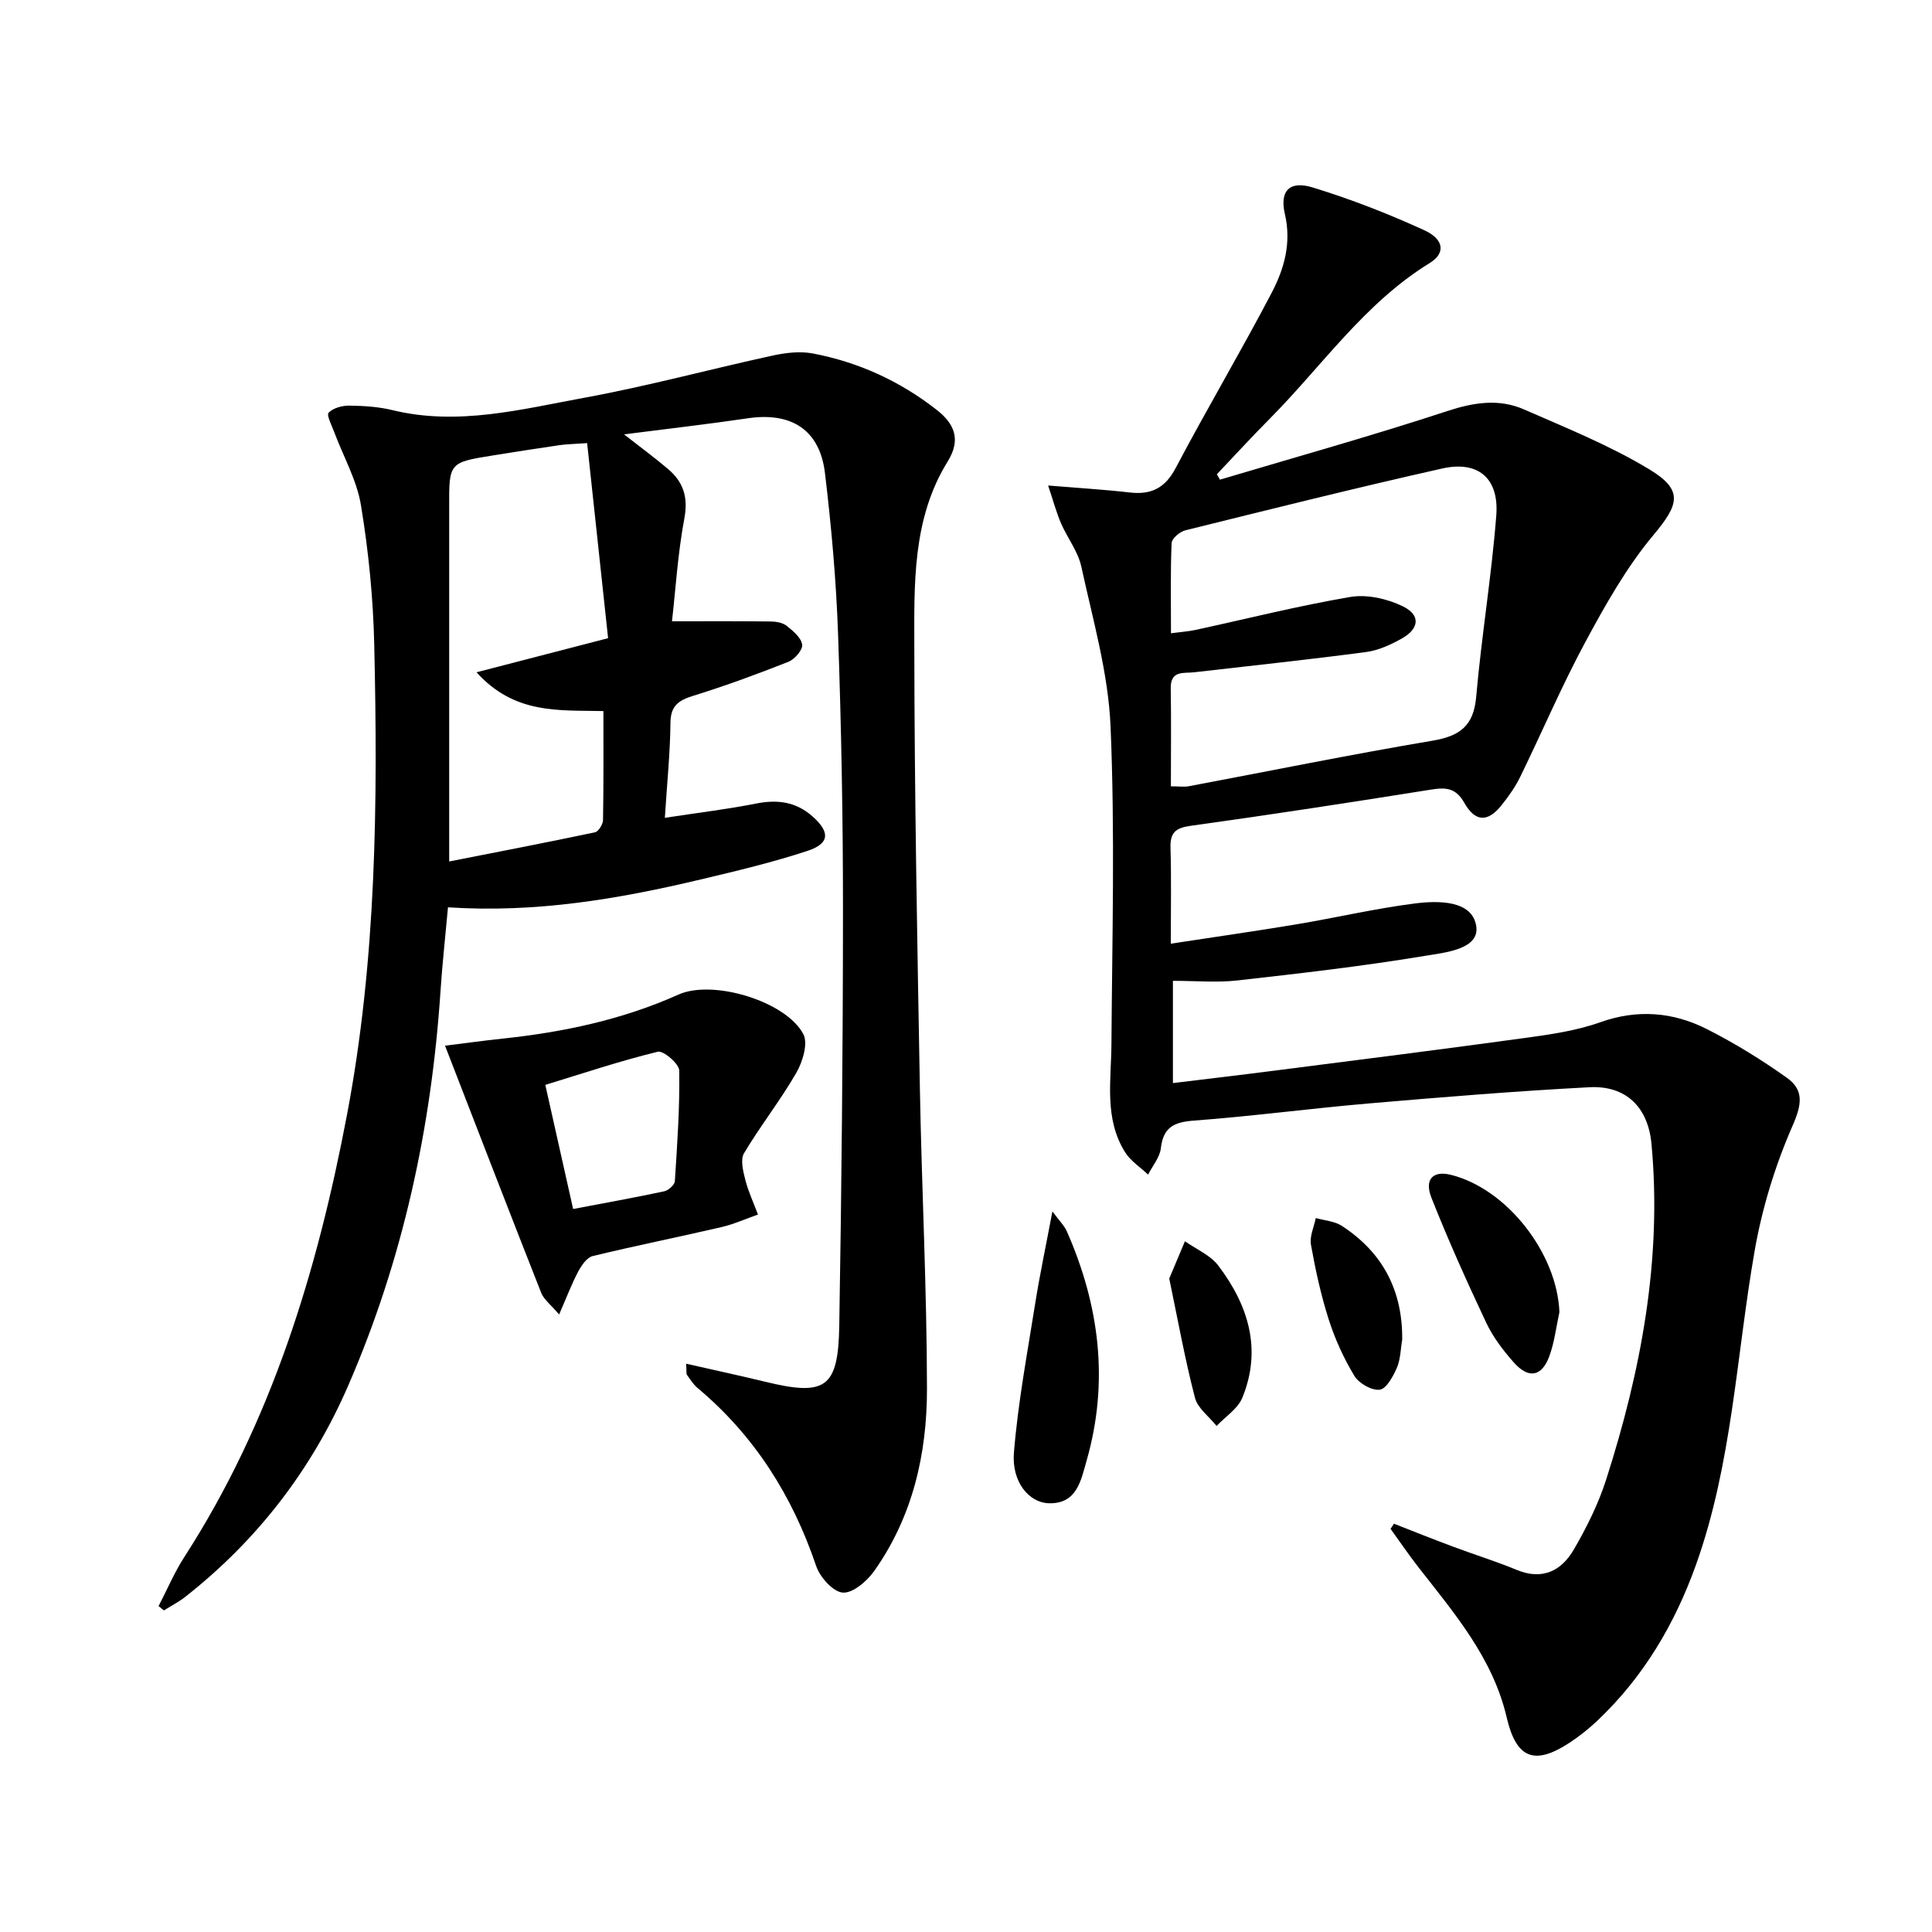
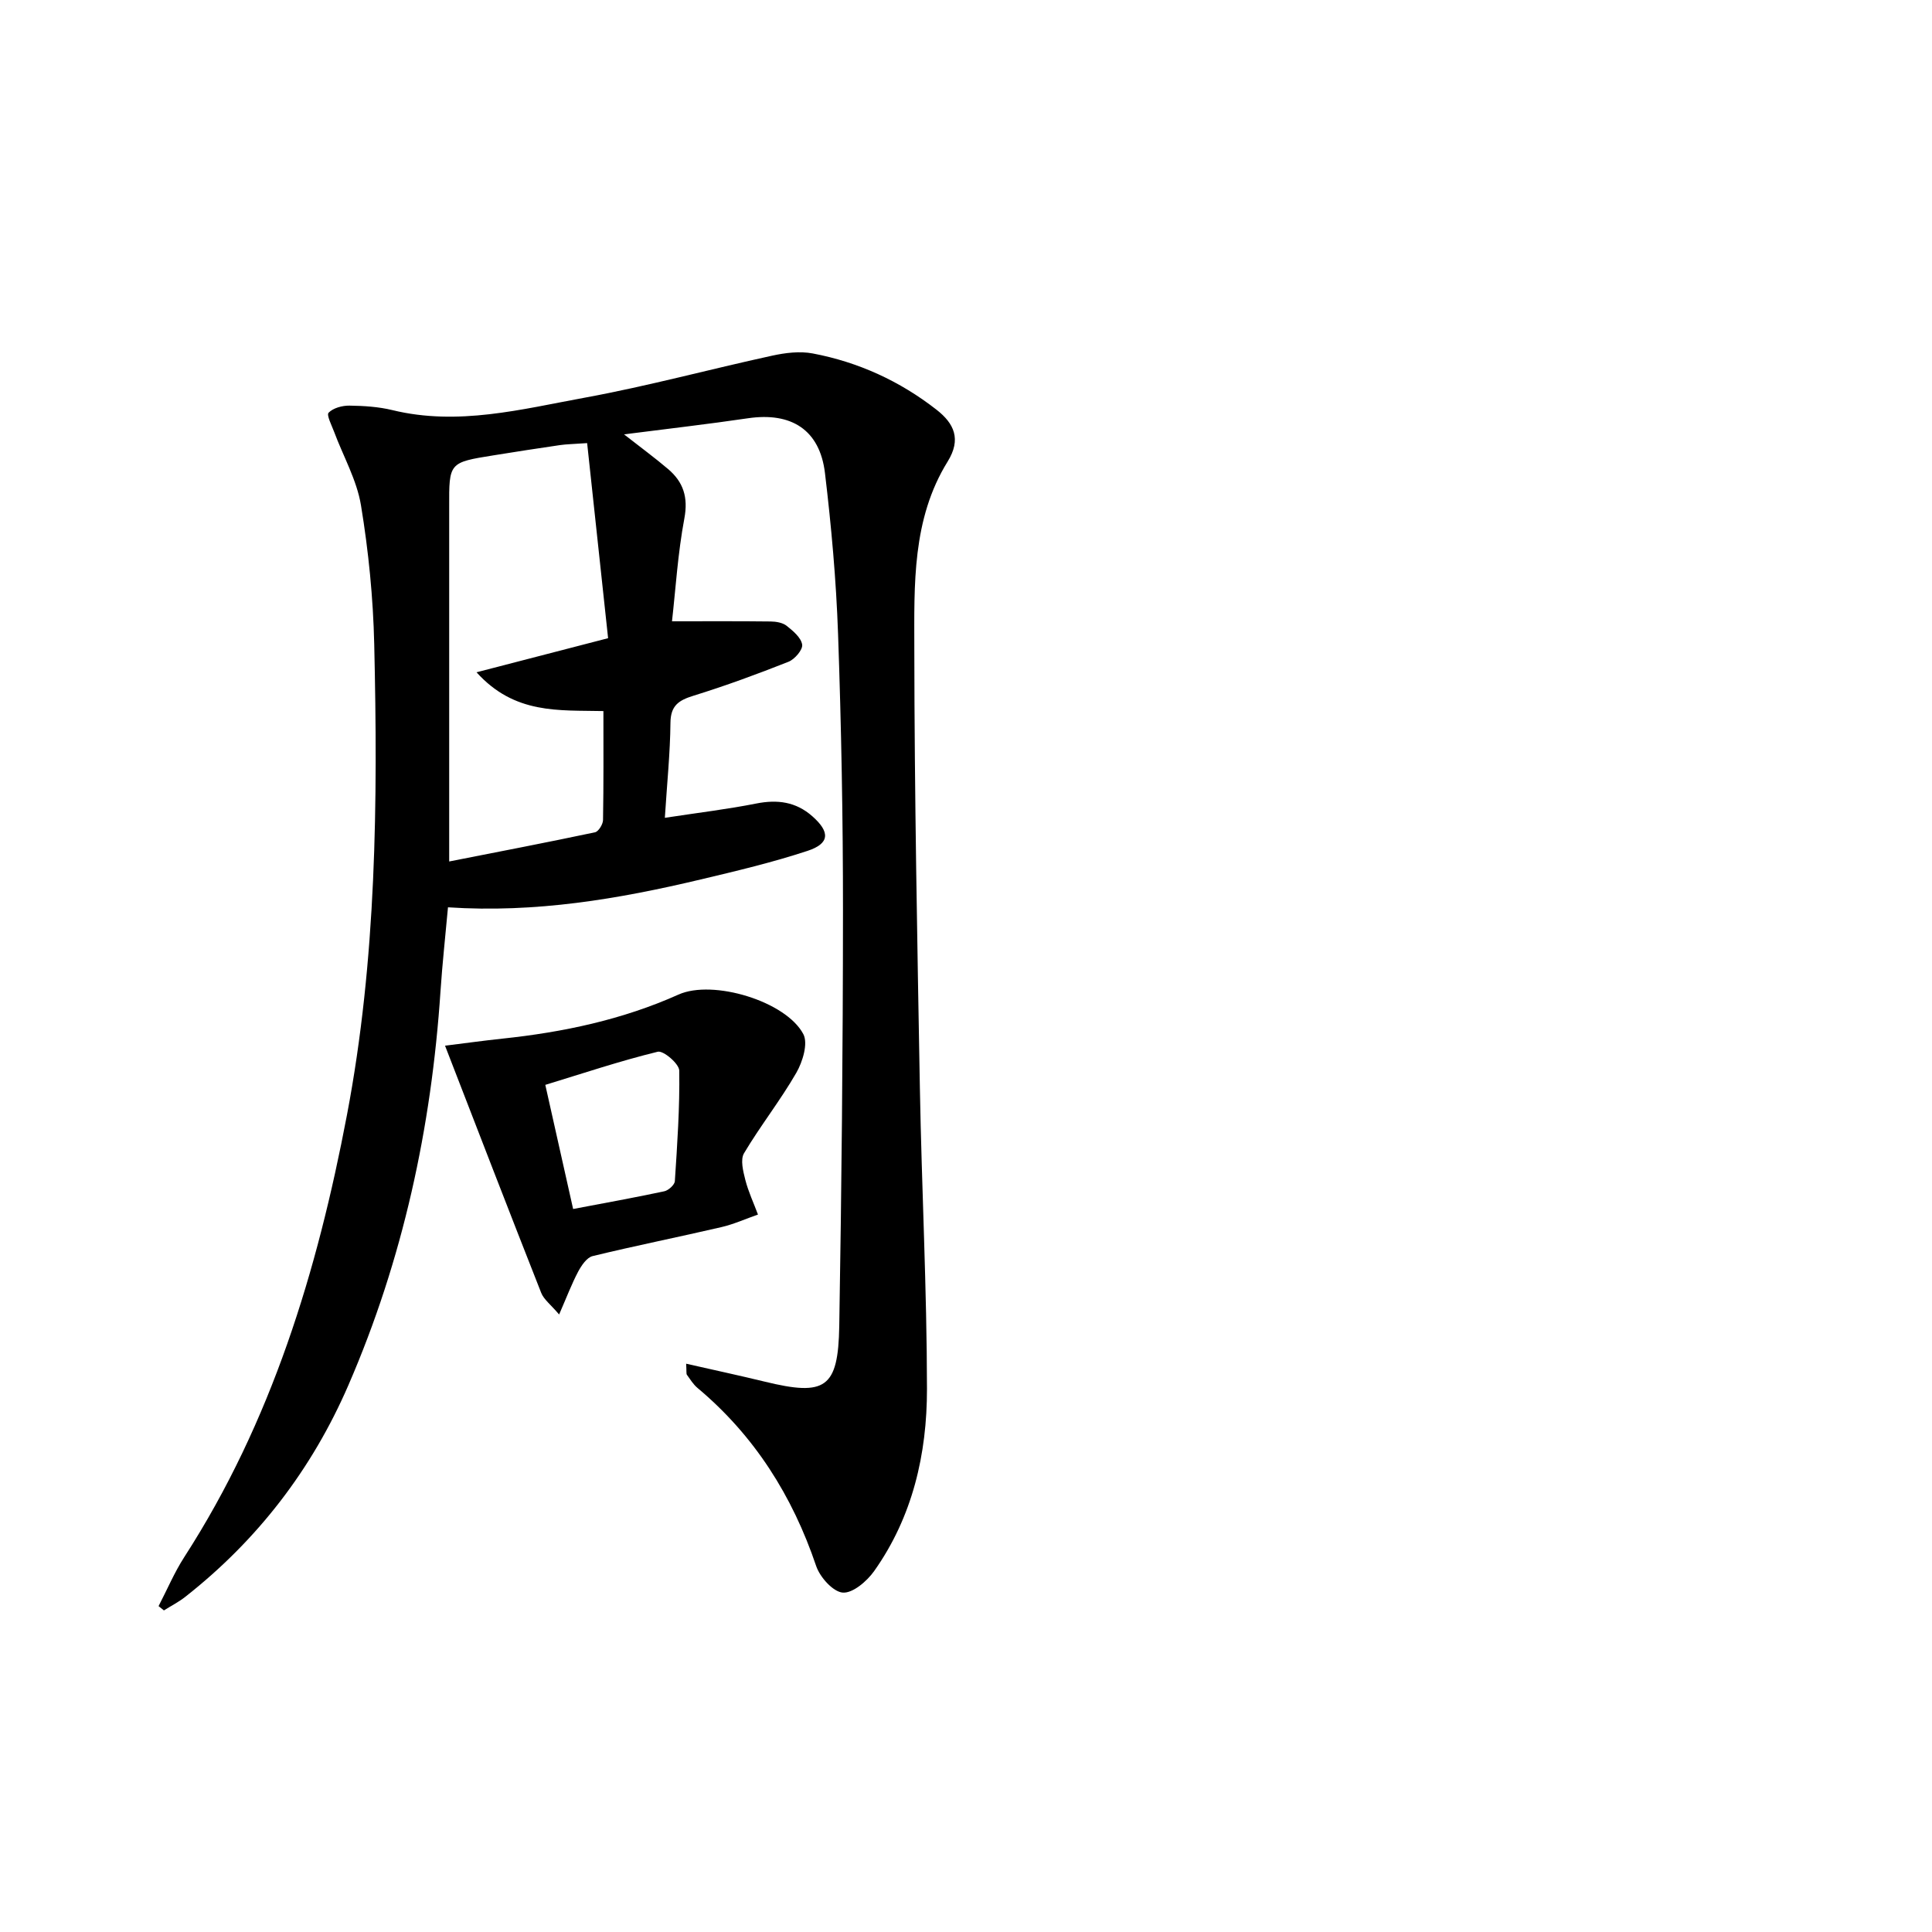
<svg xmlns="http://www.w3.org/2000/svg" enable-background="new 0 0 400 400" viewBox="0 0 400 400">
-   <path d="m288.61 315.47c4.09 1.6 8.17 3.24 12.29 4.77 4.35 1.63 8.8 3 13.09 4.78 5.35 2.22 9.29.21 11.86-4.22 2.65-4.56 5.06-9.4 6.67-14.41 7.25-22.61 11.62-45.67 9.4-69.57-.7-7.59-5.28-12.11-12.83-11.72-15.26.8-30.51 2.05-45.74 3.36-12.08 1.04-24.11 2.65-36.19 3.55-4.13.31-6.32 1.39-6.82 5.73-.22 1.89-1.72 3.64-2.64 5.45-1.61-1.53-3.62-2.81-4.76-4.63-4.36-6.96-2.88-14.74-2.83-22.36.15-21.93.75-43.88-.18-65.77-.47-11.11-3.67-22.13-6.05-33.1-.68-3.15-2.89-5.95-4.21-8.99-.94-2.18-1.55-4.49-2.67-7.82 6.41.53 11.66.84 16.87 1.44 4.44.51 7.32-.86 9.53-5.04 6.43-12.19 13.47-24.06 19.87-36.27 2.6-4.97 4.15-10.33 2.75-16.33-1.12-4.84.99-6.97 5.75-5.51 7.88 2.41 15.63 5.43 23.12 8.86 4.14 1.9 4.4 4.77 1.13 6.78-13.5 8.29-22.3 21.33-33.16 32.27-3.72 3.74-7.28 7.64-10.92 11.47.21.37.42.74.63 1.12 15.7-4.68 31.5-9.09 47.06-14.2 5.52-1.81 10.72-2.62 15.93-.33 8.77 3.84 17.75 7.46 25.91 12.39 7.19 4.35 6.11 7.32.82 13.65-5.57 6.67-9.94 14.46-14.09 22.16-4.88 9.06-8.92 18.57-13.44 27.83-1.01 2.08-2.39 4.02-3.83 5.84-2.83 3.59-5.46 3.62-7.75-.42-1.78-3.14-3.83-3.24-6.91-2.75-16.55 2.64-33.12 5.19-49.73 7.49-3.18.44-4.3 1.42-4.2 4.6.19 6.3.06 12.61.06 19.81 9.05-1.39 17.53-2.59 25.98-4 8.18-1.37 16.28-3.27 24.5-4.32 4.91-.63 11.93-.7 12.76 4.69.73 4.79-6.45 5.46-10.49 6.13-12.91 2.15-25.94 3.65-38.96 5.11-4.26.48-8.61.08-13.35.08v21.17c6.86-.84 13.69-1.63 20.5-2.51 17.46-2.24 34.93-4.43 52.37-6.83 5.24-.72 10.61-1.48 15.56-3.24 7.77-2.77 15.13-2.14 22.17 1.43 5.75 2.91 11.3 6.34 16.55 10.08 3.57 2.55 3.03 5.6 1.13 9.93-3.6 8.23-6.31 17.07-7.85 25.93-3.79 21.7-4.63 43.95-12.14 64.96-4.38 12.24-10.85 23.18-20.33 32.18-1.8 1.71-3.78 3.29-5.85 4.65-7.3 4.78-11.03 3.24-13.01-5.26-2.86-12.28-10.83-21.55-18.3-31.12-2-2.57-3.83-5.27-5.74-7.91.24-.36.48-.71.71-1.06zm-46.19-152.67c1.76 0 2.77.16 3.72-.02 16.8-3.16 33.55-6.58 50.4-9.42 5.69-.96 8.56-3.03 9.09-9.1 1.1-12.55 3.19-25.02 4.16-37.57.59-7.7-3.77-11.36-11.2-9.69-17.79 3.99-35.48 8.41-53.18 12.8-1.14.28-2.8 1.69-2.84 2.63-.26 6.08-.13 12.18-.13 18.68 2.17-.29 3.65-.38 5.07-.69 10.69-2.32 21.32-5 32.09-6.83 3.44-.58 7.61.38 10.82 1.93 3.74 1.81 3.46 4.63-.21 6.69-2.29 1.28-4.85 2.46-7.41 2.79-11.83 1.57-23.71 2.82-35.57 4.19-2.18.25-4.9-.46-4.84 3.31.11 6.63.03 13.28.03 20.3z" />
  <path d="m142.06 282.34c5.71 1.3 10.99 2.43 16.25 3.71 12.58 3.07 15.23 1.39 15.45-11.51.48-28.64.76-57.28.77-85.92.01-19.14-.35-38.29-1.02-57.42-.39-11.11-1.39-22.22-2.71-33.26-1.07-8.95-6.96-12.67-15.96-11.34-8.2 1.21-16.43 2.15-25.64 3.33 3.58 2.8 6.44 4.9 9.13 7.19 3.15 2.68 4.18 5.83 3.36 10.21-1.36 7.25-1.81 14.67-2.56 21.3 7.29 0 13.85-.04 20.41.04 1.13.01 2.49.24 3.32.89 1.33 1.06 3 2.45 3.22 3.9.16 1.05-1.54 3.04-2.83 3.55-6.47 2.56-13.02 4.97-19.67 7.03-3.06.95-4.74 2.03-4.77 5.62-.06 6.26-.71 12.51-1.16 19.66 6.94-1.06 12.98-1.78 18.93-2.96 4.39-.87 8.22-.36 11.62 2.65 3.69 3.26 3.61 5.64-1.03 7.16-7.23 2.38-14.67 4.15-22.09 5.91-17.02 4.05-34.18 6.97-52.33 5.77-.54 5.96-1.17 11.66-1.55 17.38-1.88 28.24-7.78 55.53-19.07 81.56-7.56 17.44-18.82 32.06-33.76 43.81-1.37 1.08-2.95 1.88-4.43 2.82-.37-.3-.74-.59-1.11-.89 1.77-3.4 3.27-6.98 5.34-10.18 18.07-28.01 27.53-59.2 33.67-91.54 6.12-32.2 6.39-64.82 5.64-97.43-.22-9.6-1.18-19.26-2.74-28.74-.86-5.25-3.68-10.17-5.57-15.25-.5-1.34-1.61-3.47-1.13-3.95.96-.98 2.83-1.48 4.31-1.46 2.97.04 6.01.23 8.89.93 13.57 3.31 26.73-.18 39.85-2.58 13.03-2.39 25.85-5.88 38.81-8.7 2.71-.59 5.7-.96 8.38-.45 9.44 1.79 18.03 5.72 25.62 11.65 3.66 2.86 5.16 6.11 2.3 10.73-7.4 11.94-6.91 25.54-6.9 38.76.03 30.3.61 60.6 1.15 90.89.37 20.79 1.45 41.58 1.47 62.36.01 13.45-2.97 26.46-10.94 37.71-1.49 2.1-4.42 4.61-6.5 4.45-2.01-.16-4.72-3.19-5.5-5.5-4.92-14.54-12.77-26.99-24.58-36.88-.87-.73-1.5-1.77-2.18-2.71-.16-.23-.06-.64-.16-2.3zm-20.5-190.6c-2.96.21-4.29.22-5.6.41-4.59.67-9.18 1.38-13.76 2.12-9.25 1.48-9.24 1.49-9.2 10.78v2 71.31c10.21-2.01 20.21-3.93 30.18-6.04.73-.15 1.65-1.65 1.67-2.53.13-7.43.08-14.87.08-22.57-9.24-.21-18.37.72-26.27-8.03 9.54-2.47 17.88-4.63 27.24-7.06-1.47-13.57-2.89-26.84-4.34-40.39z" />
  <path d="m115.76 272.15c-1.76-2.07-3.17-3.11-3.71-4.48-6.62-16.78-13.11-33.62-19.91-51.17 3.9-.48 7.88-1.04 11.86-1.46 12.59-1.33 24.84-3.91 36.49-9.13 7.1-3.18 22.24 1.38 25.83 8.19 1.02 1.93-.14 5.73-1.45 8.01-3.3 5.73-7.45 10.97-10.83 16.66-.79 1.33-.18 3.73.27 5.51.63 2.46 1.73 4.79 2.62 7.18-2.53.88-5.01 2.01-7.61 2.61-8.86 2.06-17.78 3.84-26.62 5.99-1.21.29-2.32 1.95-3 3.22-1.34 2.54-2.37 5.27-3.94 8.87zm2.9-21.84c6.62-1.26 12.77-2.36 18.88-3.67.87-.19 2.13-1.33 2.18-2.1.5-7.62 1.03-15.26.91-22.89-.02-1.4-3.28-4.19-4.45-3.9-7.79 1.9-15.42 4.46-23.28 6.86 1.99 8.86 3.86 17.22 5.76 25.7z" />
-   <path d="m217.89 250.81c1.52 2.06 2.47 2.96 2.96 4.07 6.8 15.39 8.8 31.26 4.1 47.6-1.14 3.94-1.95 8.96-7.87 8.75-4.01-.14-7.65-4.39-7.16-10.45.84-10.36 2.78-20.64 4.41-30.93.95-5.96 2.21-11.88 3.56-19.04z" />
-   <path d="m322.86 271.67c-.67 3.05-1.02 6.21-2.09 9.12-1.57 4.28-4.33 4.74-7.41 1.23-2.17-2.47-4.25-5.19-5.64-8.14-4.02-8.52-7.89-17.13-11.35-25.88-1.53-3.87.34-5.67 3.99-4.77 11.62 2.87 22.03 16.25 22.5 28.44z" />
-   <path d="m290.31 277.39c-.34 1.94-.34 4.03-1.1 5.79-.78 1.78-2.16 4.35-3.54 4.54-1.65.22-4.31-1.3-5.25-2.84-2.21-3.65-4.03-7.64-5.33-11.72-1.61-5.03-2.74-10.24-3.67-15.44-.31-1.73.63-3.69 1-5.54 1.81.52 3.88.64 5.39 1.62 8.46 5.51 12.61 13.39 12.5 23.59z" />
-   <path d="m242.08 264.71c1.08-2.57 2.16-5.14 3.25-7.72 2.33 1.65 5.25 2.86 6.9 5.03 6.21 8.19 9.09 17.33 4.98 27.37-.94 2.29-3.51 3.91-5.33 5.84-1.54-1.94-3.92-3.66-4.48-5.85-2.07-7.96-3.53-16.08-5.32-24.67z" />
</svg>